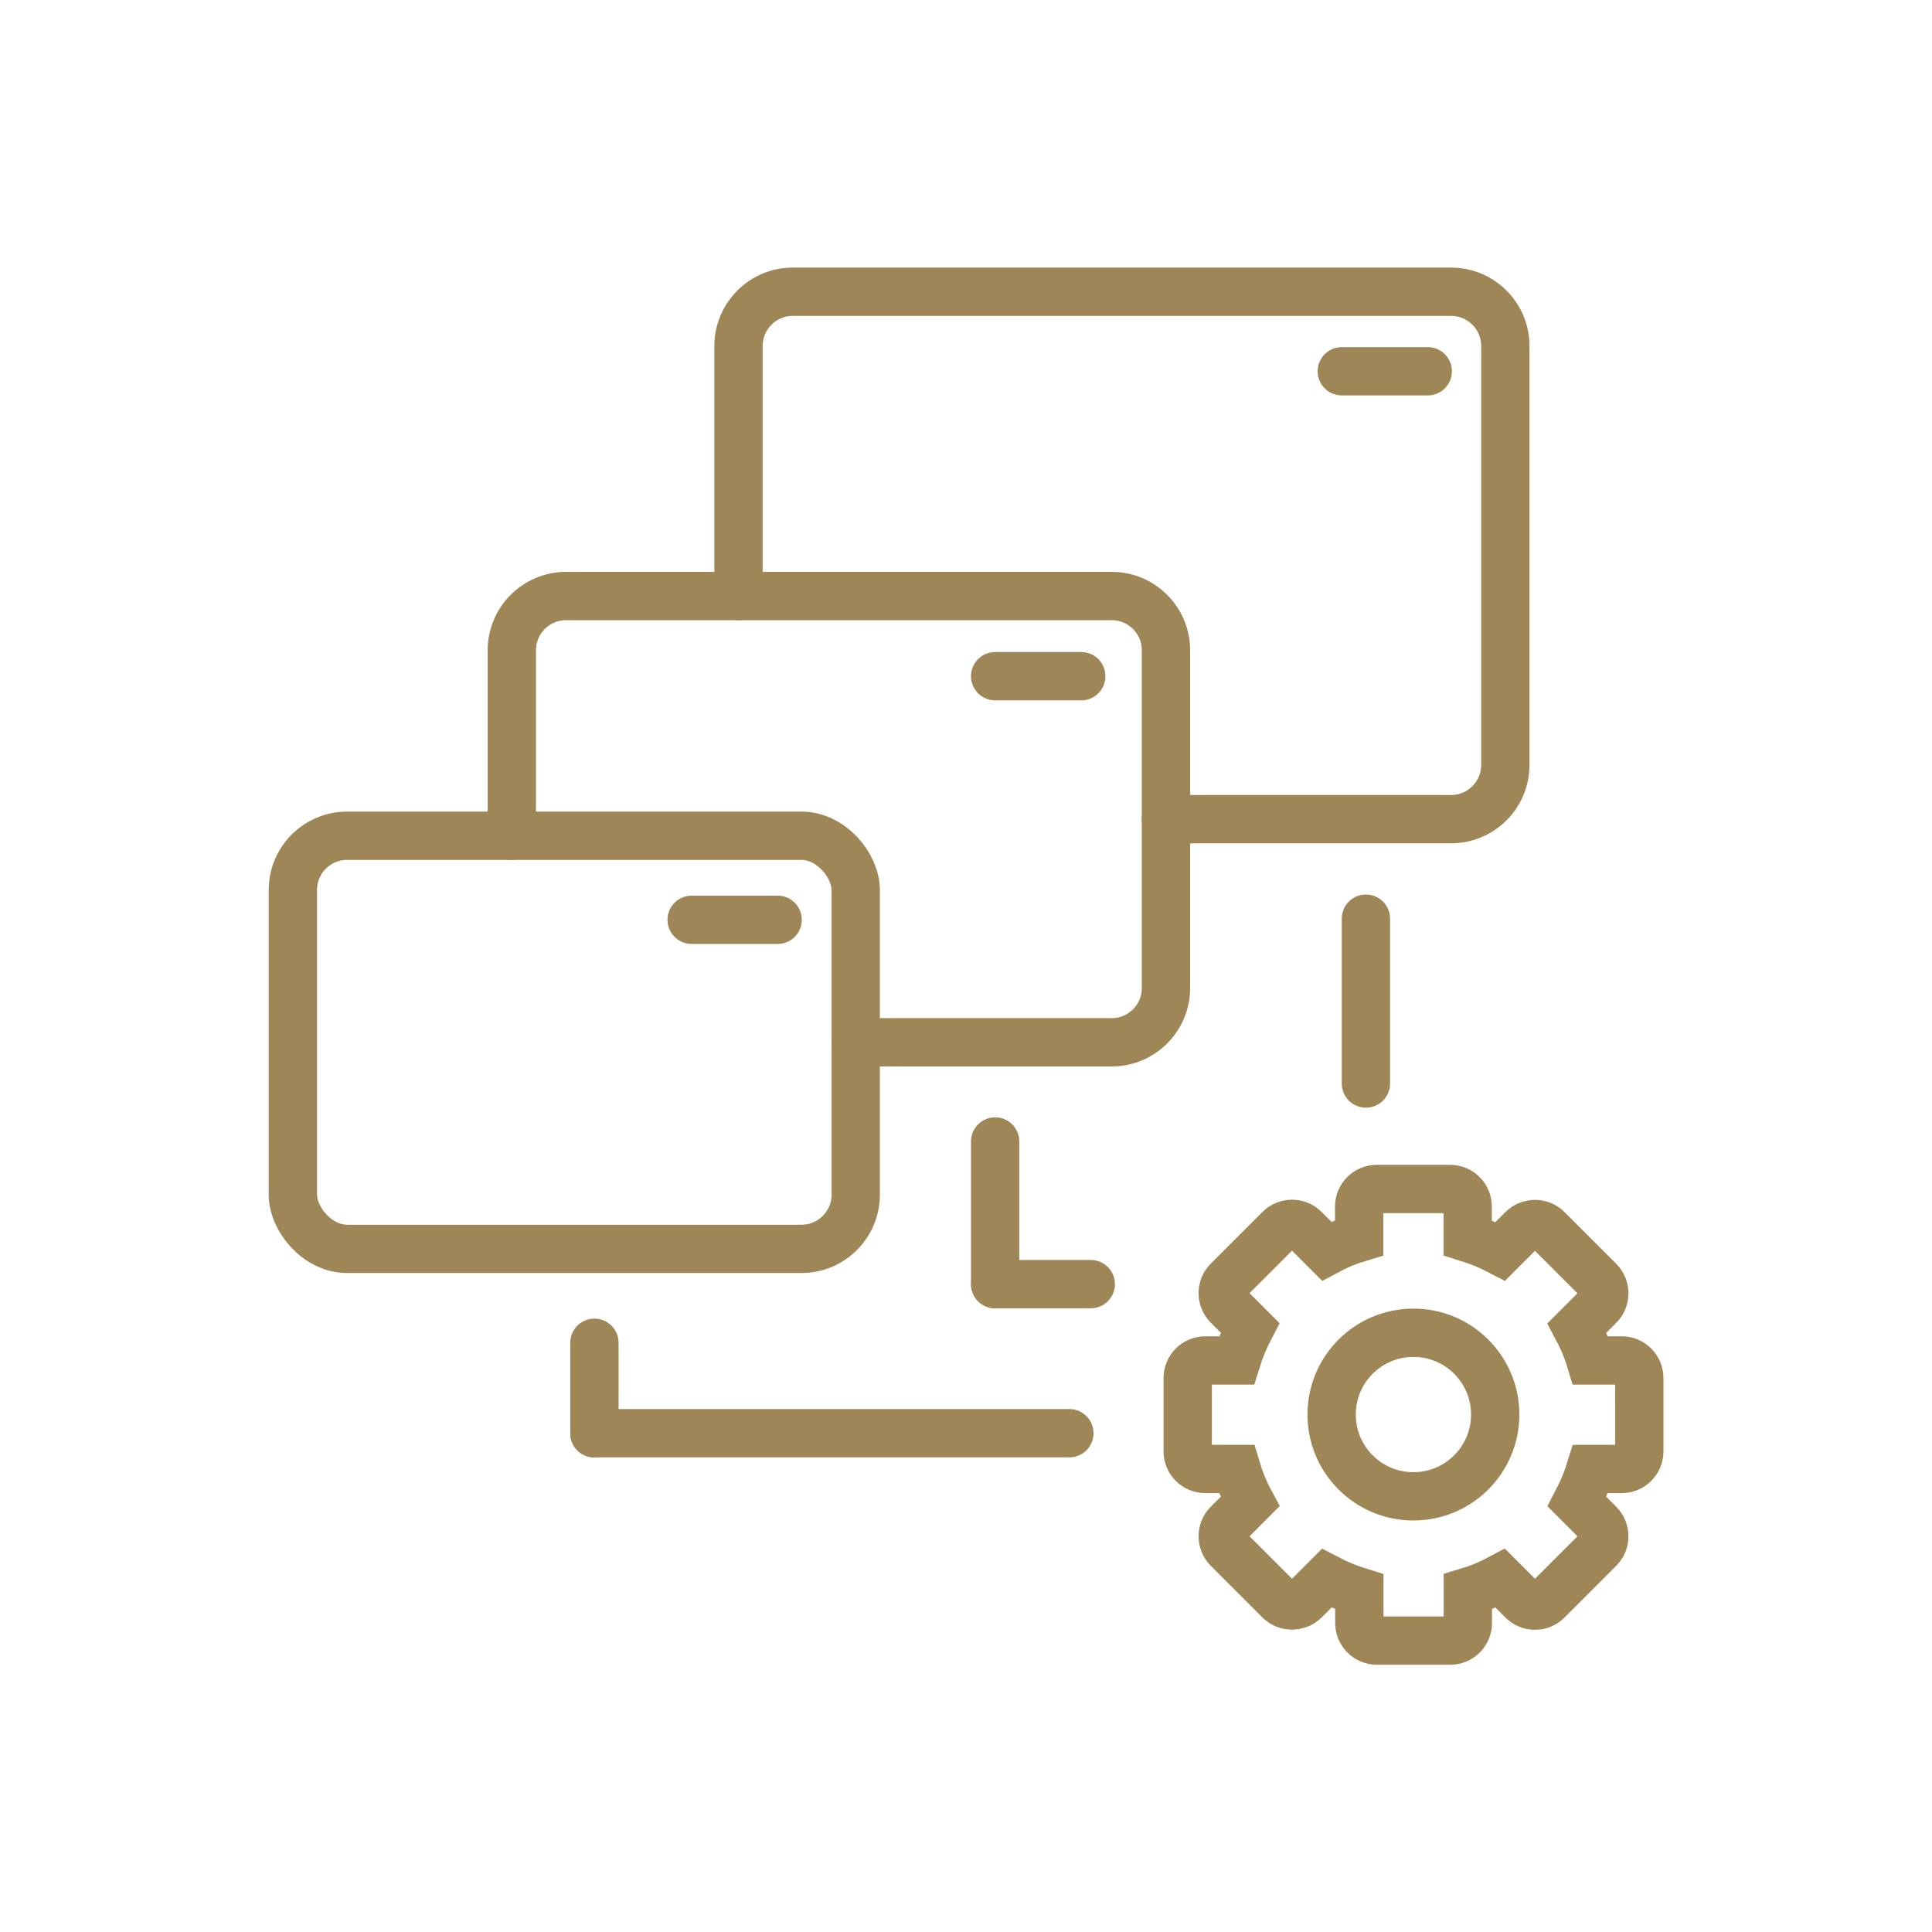
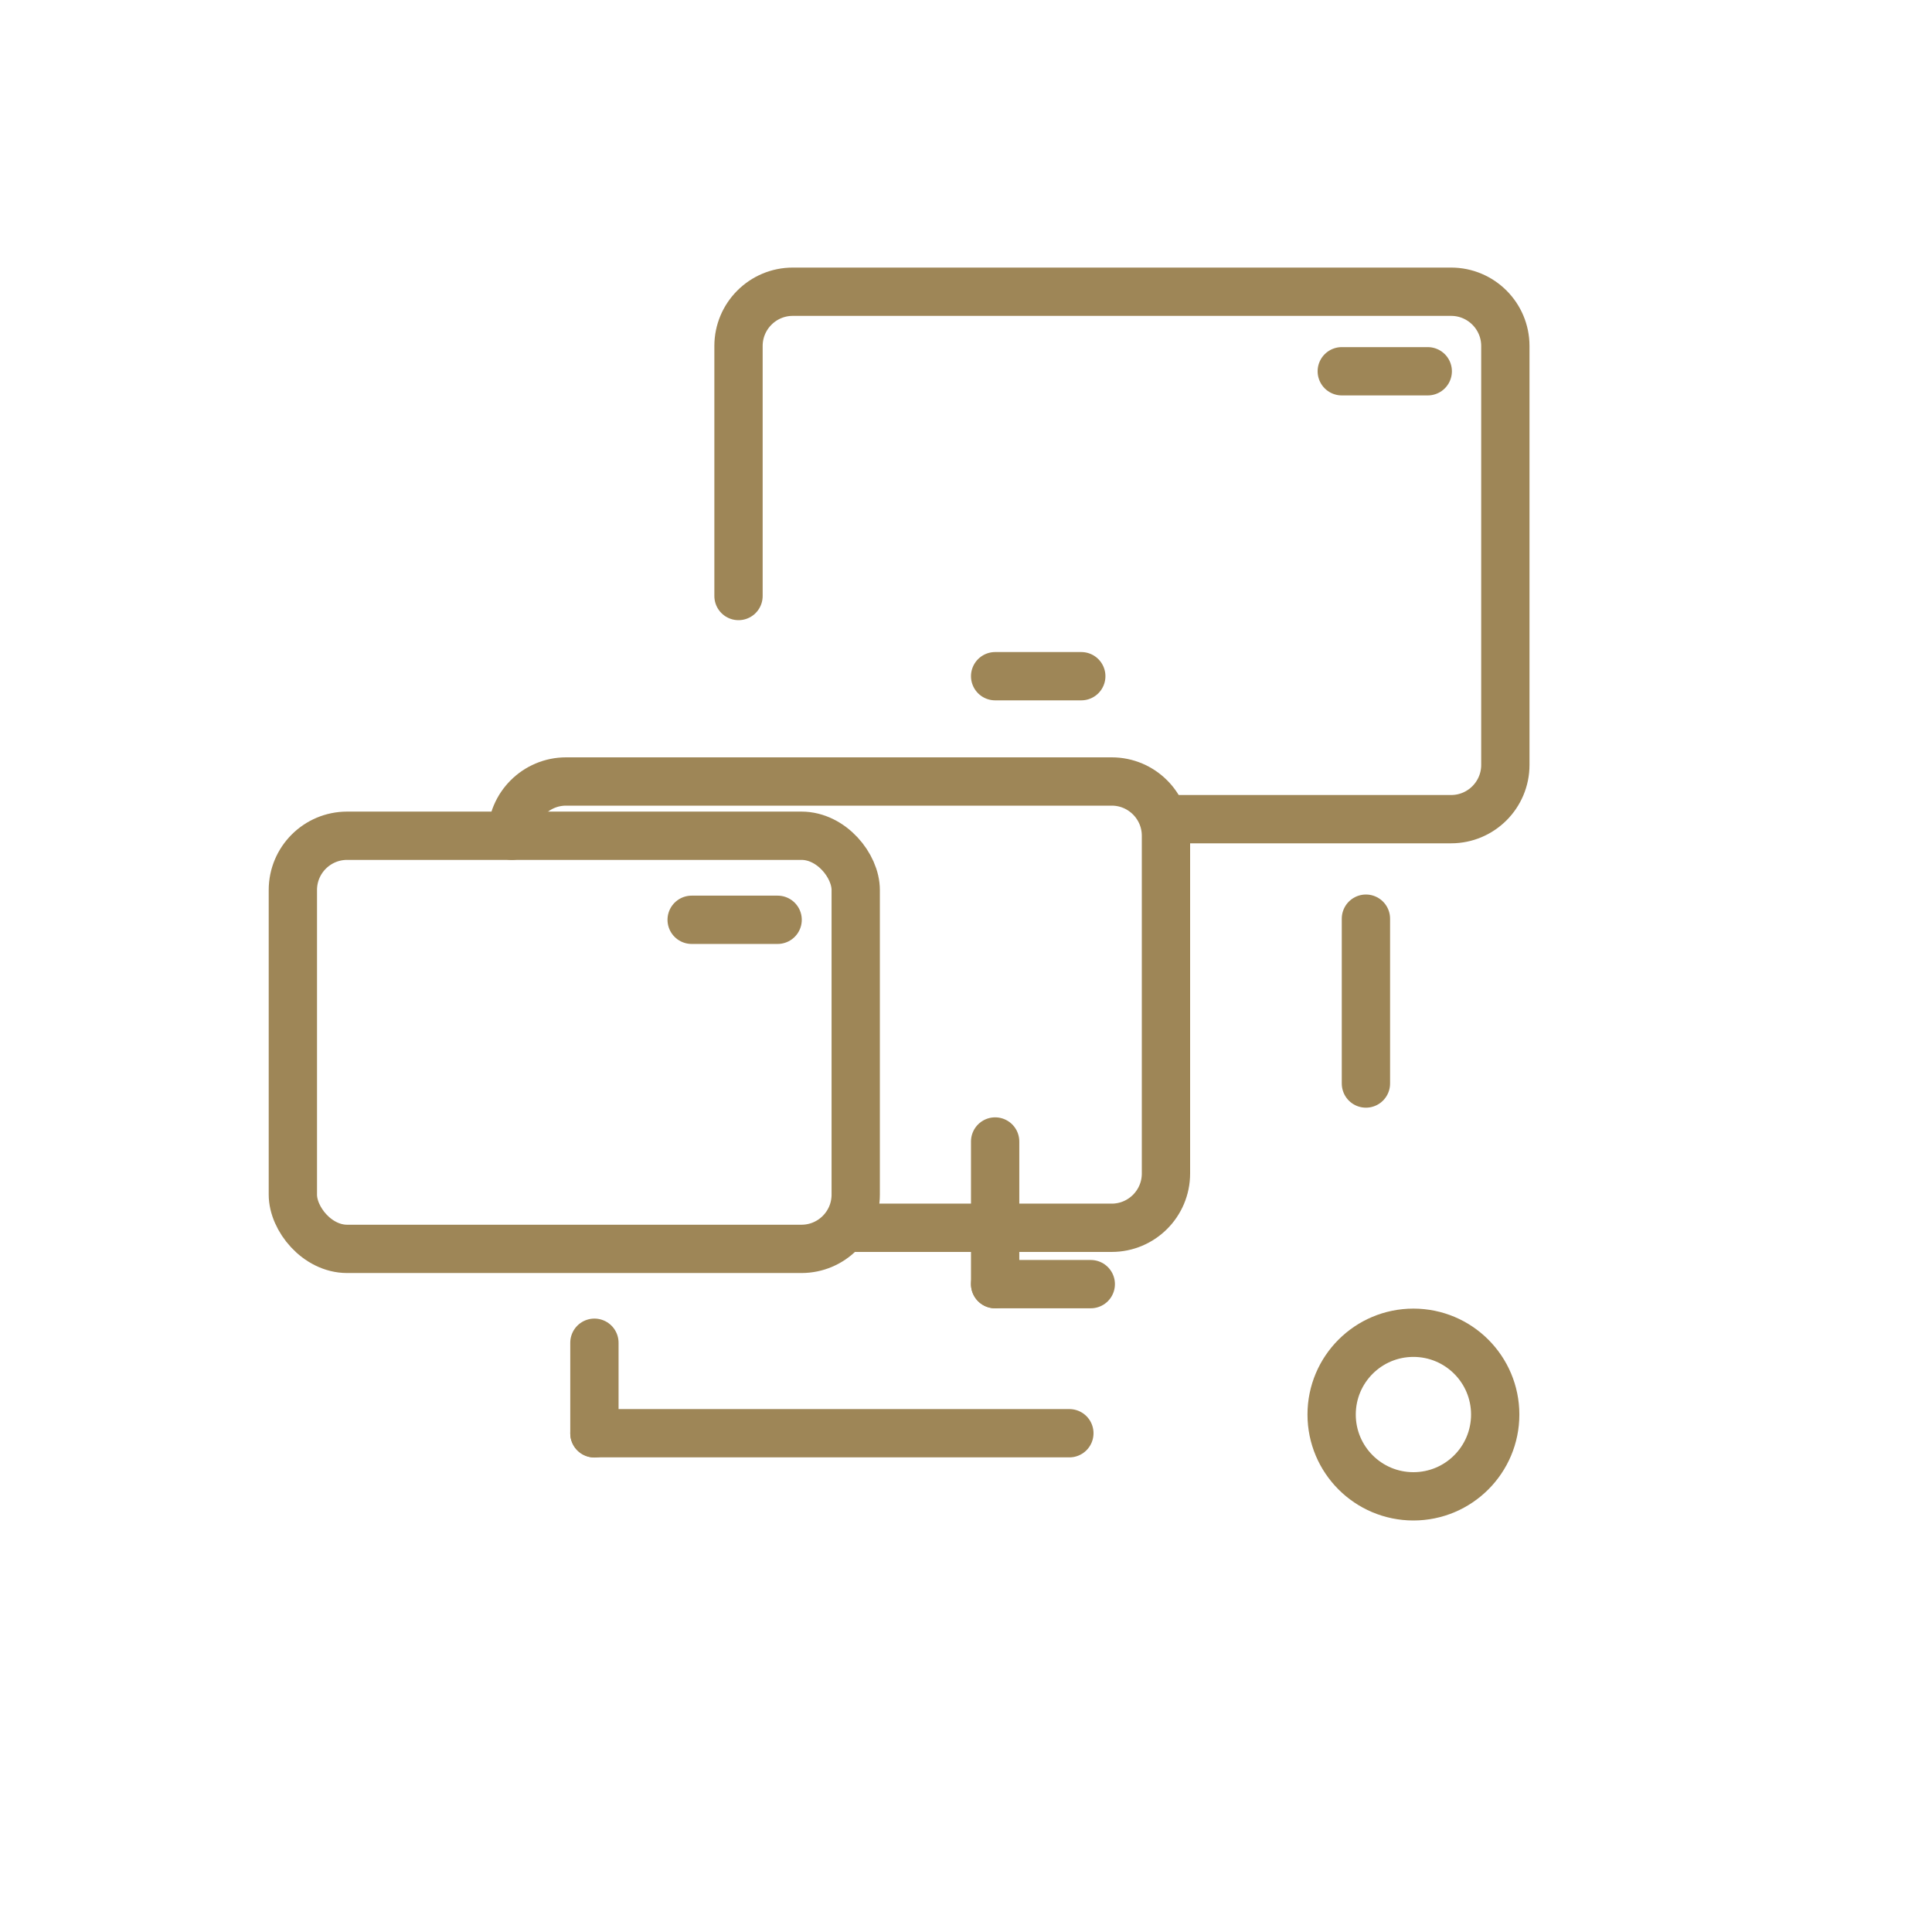
<svg xmlns="http://www.w3.org/2000/svg" id="Layer_1" data-name="Layer 1" viewBox="0 0 120 120">
  <defs>
    <style>      .cls-1 {        fill: none;        stroke: #9e8657;        stroke-linecap: round;        stroke-miterlimit: 10;        stroke-width: 3px;      }    </style>
  </defs>
  <g>
-     <path class="cls-1" d="M84.42,74.93v1.94c-.7.21-1.37.49-2.02.84l-1.38-1.38c-.42-.42-1.11-.42-1.54,0l-3.22,3.22c-.42.42-.42,1.11,0,1.54l1.38,1.38c-.34.65-.62,1.32-.84,2.03h-1.94c-.6,0-1.09.49-1.09,1.09v4.56c0,.6.49,1.09,1.09,1.09h1.94c.21.7.49,1.38.84,2.03l-1.38,1.38c-.42.42-.42,1.11,0,1.54l3.22,3.22c.41.41,1.13.41,1.54,0l1.38-1.38c.65.34,1.32.62,2.03.84v1.94c0,.6.49,1.09,1.09,1.09h4.56c.6,0,1.09-.49,1.09-1.09v-1.94c.7-.21,1.37-.49,2.02-.84l1.38,1.38c.2.2.48.32.77.32s.56-.11.77-.32l3.22-3.22c.42-.42.42-1.11,0-1.54l-1.38-1.38c.34-.65.62-1.32.84-2.03h1.94c.6,0,1.09-.49,1.09-1.09v-4.56c0-.6-.49-1.09-1.09-1.09h-1.94c-.21-.7-.49-1.37-.84-2.02l1.38-1.38c.42-.42.42-1.11,0-1.54l-3.22-3.22c-.42-.42-1.11-.42-1.54,0l-1.38,1.38c-.65-.34-1.32-.62-2.03-.84v-1.94c0-.6-.49-1.09-1.09-1.09h-4.56c-.6,0-1.09.49-1.09,1.09h0Z" />
    <circle class="cls-1" cx="87.79" cy="87.86" r="5.08" />
  </g>
  <rect class="cls-1" x="18.19" y="51.91" width="34.96" height="25.66" rx="3.37" ry="3.37" />
-   <path class="cls-1" d="M31.79,51.91v-11.52c0-1.86,1.51-3.37,3.37-3.37h33.89c1.86,0,3.37,1.51,3.37,3.37v20.98c0,1.86-1.51,3.37-3.37,3.37h-15.89" />
+   <path class="cls-1" d="M31.79,51.91c0-1.86,1.51-3.37,3.37-3.37h33.89c1.86,0,3.37,1.51,3.37,3.37v20.98c0,1.86-1.51,3.37-3.37,3.37h-15.89" />
  <path class="cls-1" d="M45.87,37.02v-15.53c0-1.86,1.51-3.37,3.37-3.37h40.89c1.86,0,3.37,1.51,3.37,3.37v26.02c0,1.86-1.51,3.37-3.37,3.37h-17.72" />
  <line class="cls-1" x1="42.96" y1="57.13" x2="48.3" y2="57.13" />
  <line class="cls-1" x1="61.81" y1="42" x2="67.16" y2="42" />
  <line class="cls-1" x1="83.34" y1="23.06" x2="88.68" y2="23.06" />
  <line class="cls-1" x1="84.84" y1="57.06" x2="84.84" y2="67.3" />
  <line class="cls-1" x1="61.81" y1="70.9" x2="61.81" y2="79.76" />
  <line class="cls-1" x1="36.92" y1="83.4" x2="36.92" y2="89.03" />
  <line class="cls-1" x1="61.81" y1="79.76" x2="67.75" y2="79.76" />
  <line class="cls-1" x1="36.92" y1="89.02" x2="66.42" y2="89.02" />
</svg>